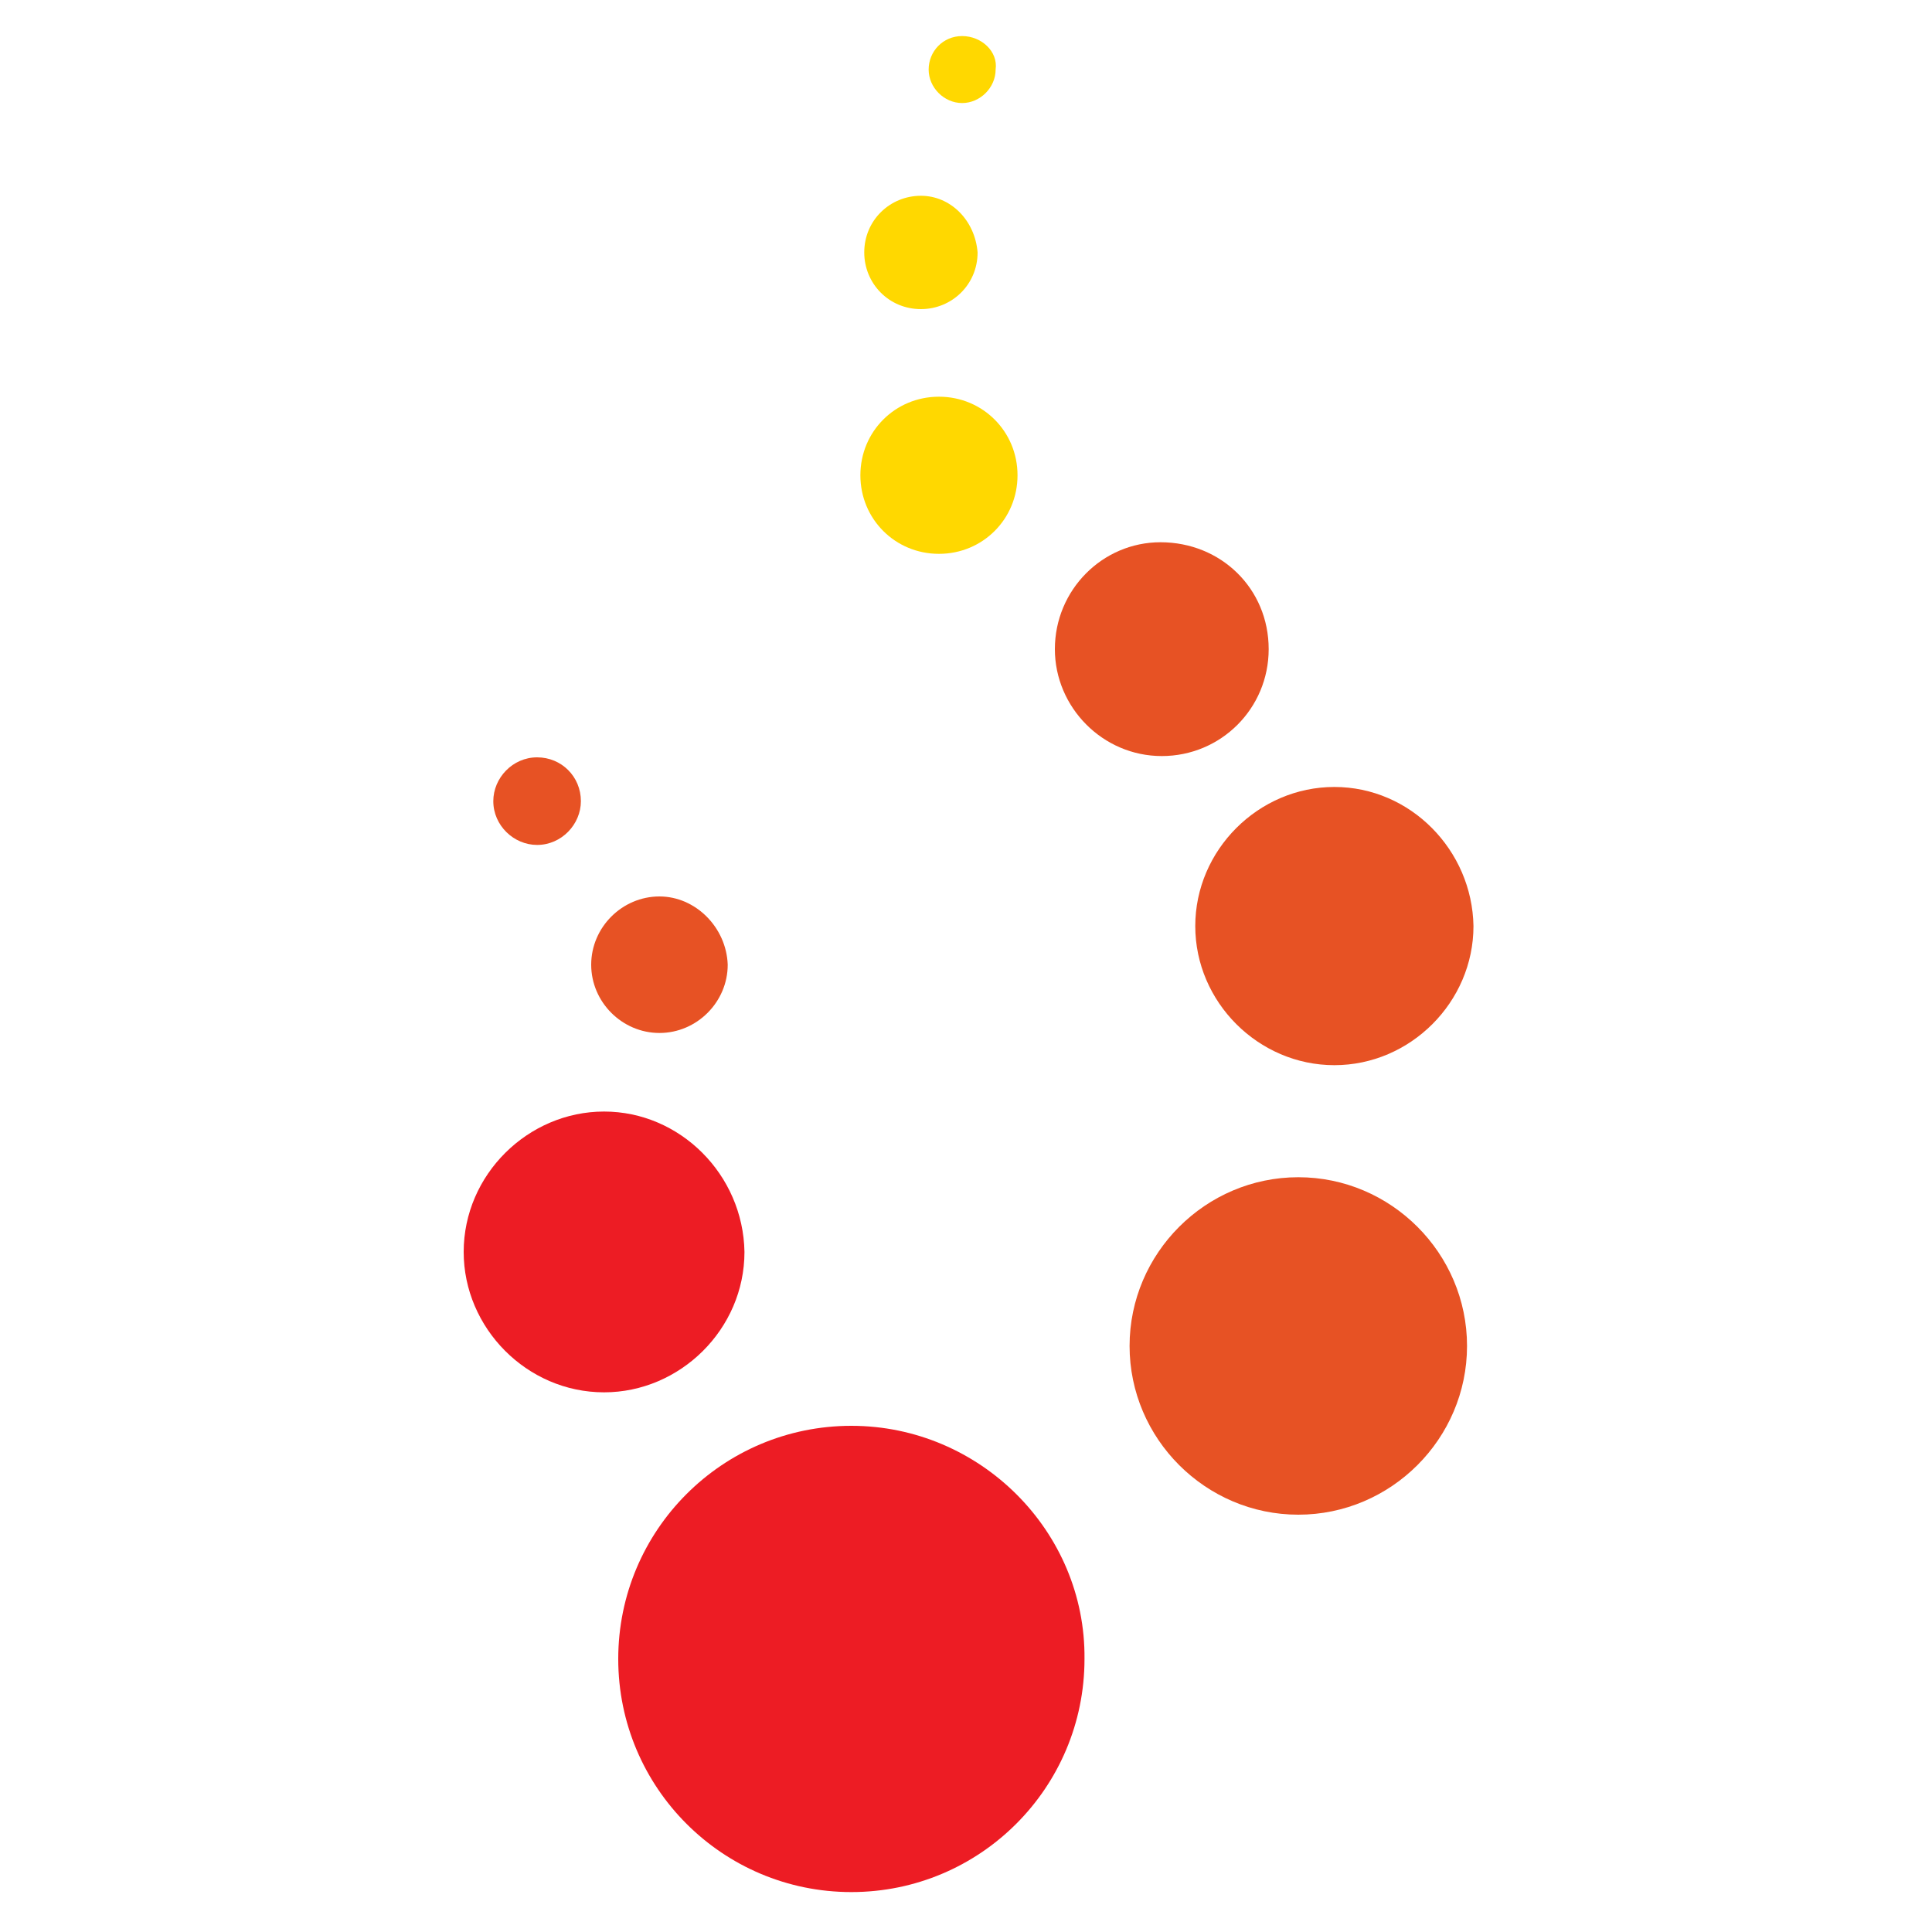
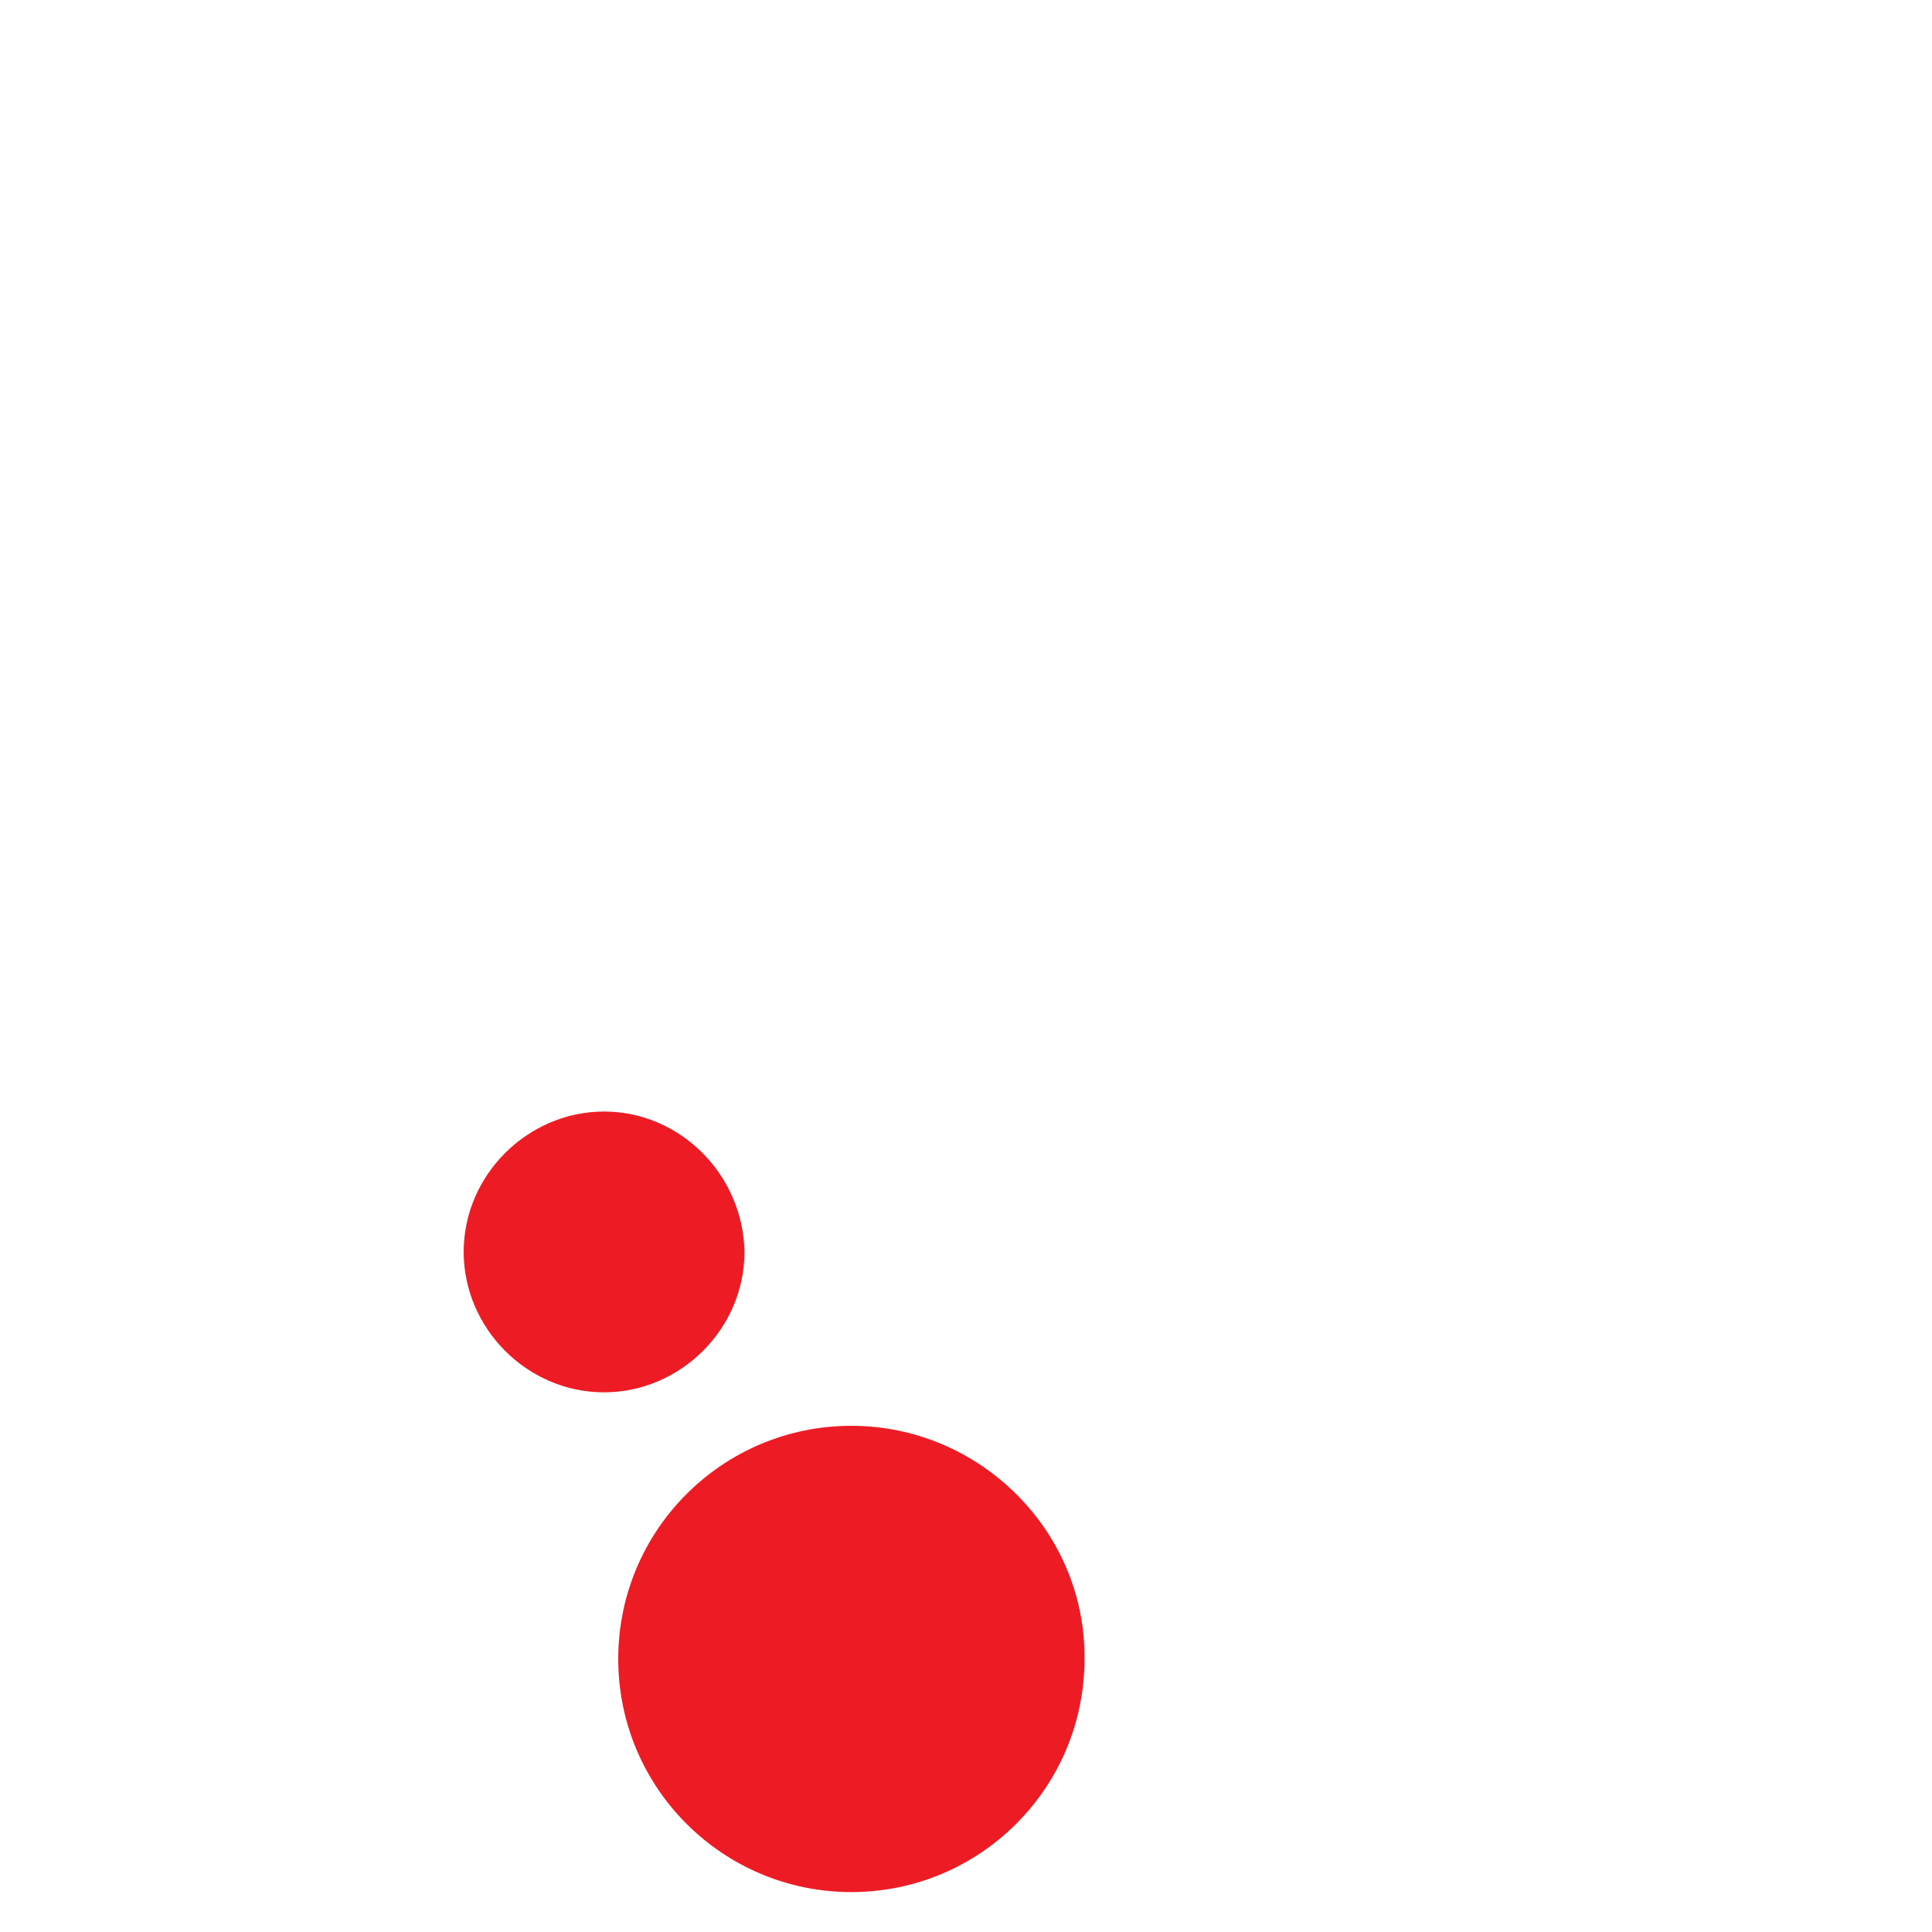
<svg xmlns="http://www.w3.org/2000/svg" id="Layer_1" x="0" y="0" style="enable-background:new 0 0 150 150" version="1.1" viewBox="0 0 150 150" xml:space="preserve">
  <style>.st0{fill:#ffd800}.st1{fill:#e75224}.st2{fill:#ed1c24}</style>
-   <path d="M74.7 2.8c-1.5 0-2.6 1.2-2.6 2.6S73.3 8 74.7 8s2.6-1.2 2.6-2.6c.2-1.4-1.1-2.6-2.6-2.6zM71.5 15.2c-2.4 0-4.4 1.9-4.4 4.4 0 2.4 1.9 4.4 4.4 4.4 2.4 0 4.4-1.9 4.4-4.4-.2-2.5-2.1-4.4-4.4-4.4zM72.9 30.8c-3.4 0-6.1 2.7-6.1 6.1 0 3.4 2.7 6.1 6.1 6.1s6.1-2.7 6.1-6.1c0-3.4-2.7-6.1-6.1-6.1z" class="st0" />
-   <path d="M90.1 42.1c-4.5 0-8.2 3.7-8.2 8.3 0 4.5 3.7 8.3 8.3 8.3s8.3-3.7 8.3-8.3c0-4.7-3.7-8.3-8.4-8.3zM103.6 61.1c-5.9 0-10.8 4.9-10.8 10.8s4.9 10.8 10.8 10.8 10.8-4.9 10.8-10.8c-.1-5.9-4.9-10.8-10.8-10.8zM100.8 91.4c-7.2 0-13.1 5.9-13.1 13.1 0 7.2 5.9 13.1 13.1 13.1s13.1-5.9 13.1-13.1c0-7.2-5.9-13.1-13.1-13.1zM51.2 69.6c-2.9 0-5.3 2.4-5.3 5.3s2.4 5.3 5.3 5.3 5.3-2.4 5.3-5.3c-.1-2.9-2.5-5.3-5.3-5.3z" class="st1" />
  <path d="M66.1 110.7c-10 0-18.1 8.1-18.1 18.1s8.1 18.1 18.1 18.1 18.1-8.1 18.1-18.1c.1-9.9-8.1-18.1-18.1-18.1zM46.9 86.3C41 86.3 36 91.2 36 97.2c0 5.9 4.9 10.9 10.9 10.9 5.9 0 10.9-4.9 10.9-10.9-.1-6-5-10.9-10.9-10.9z" class="st2" />
-   <path d="M41.7 58.8c-1.9 0-3.4 1.6-3.4 3.4 0 1.9 1.6 3.4 3.4 3.4 1.9 0 3.4-1.6 3.4-3.4 0-1.9-1.5-3.4-3.4-3.4z" class="st1" />
</svg>